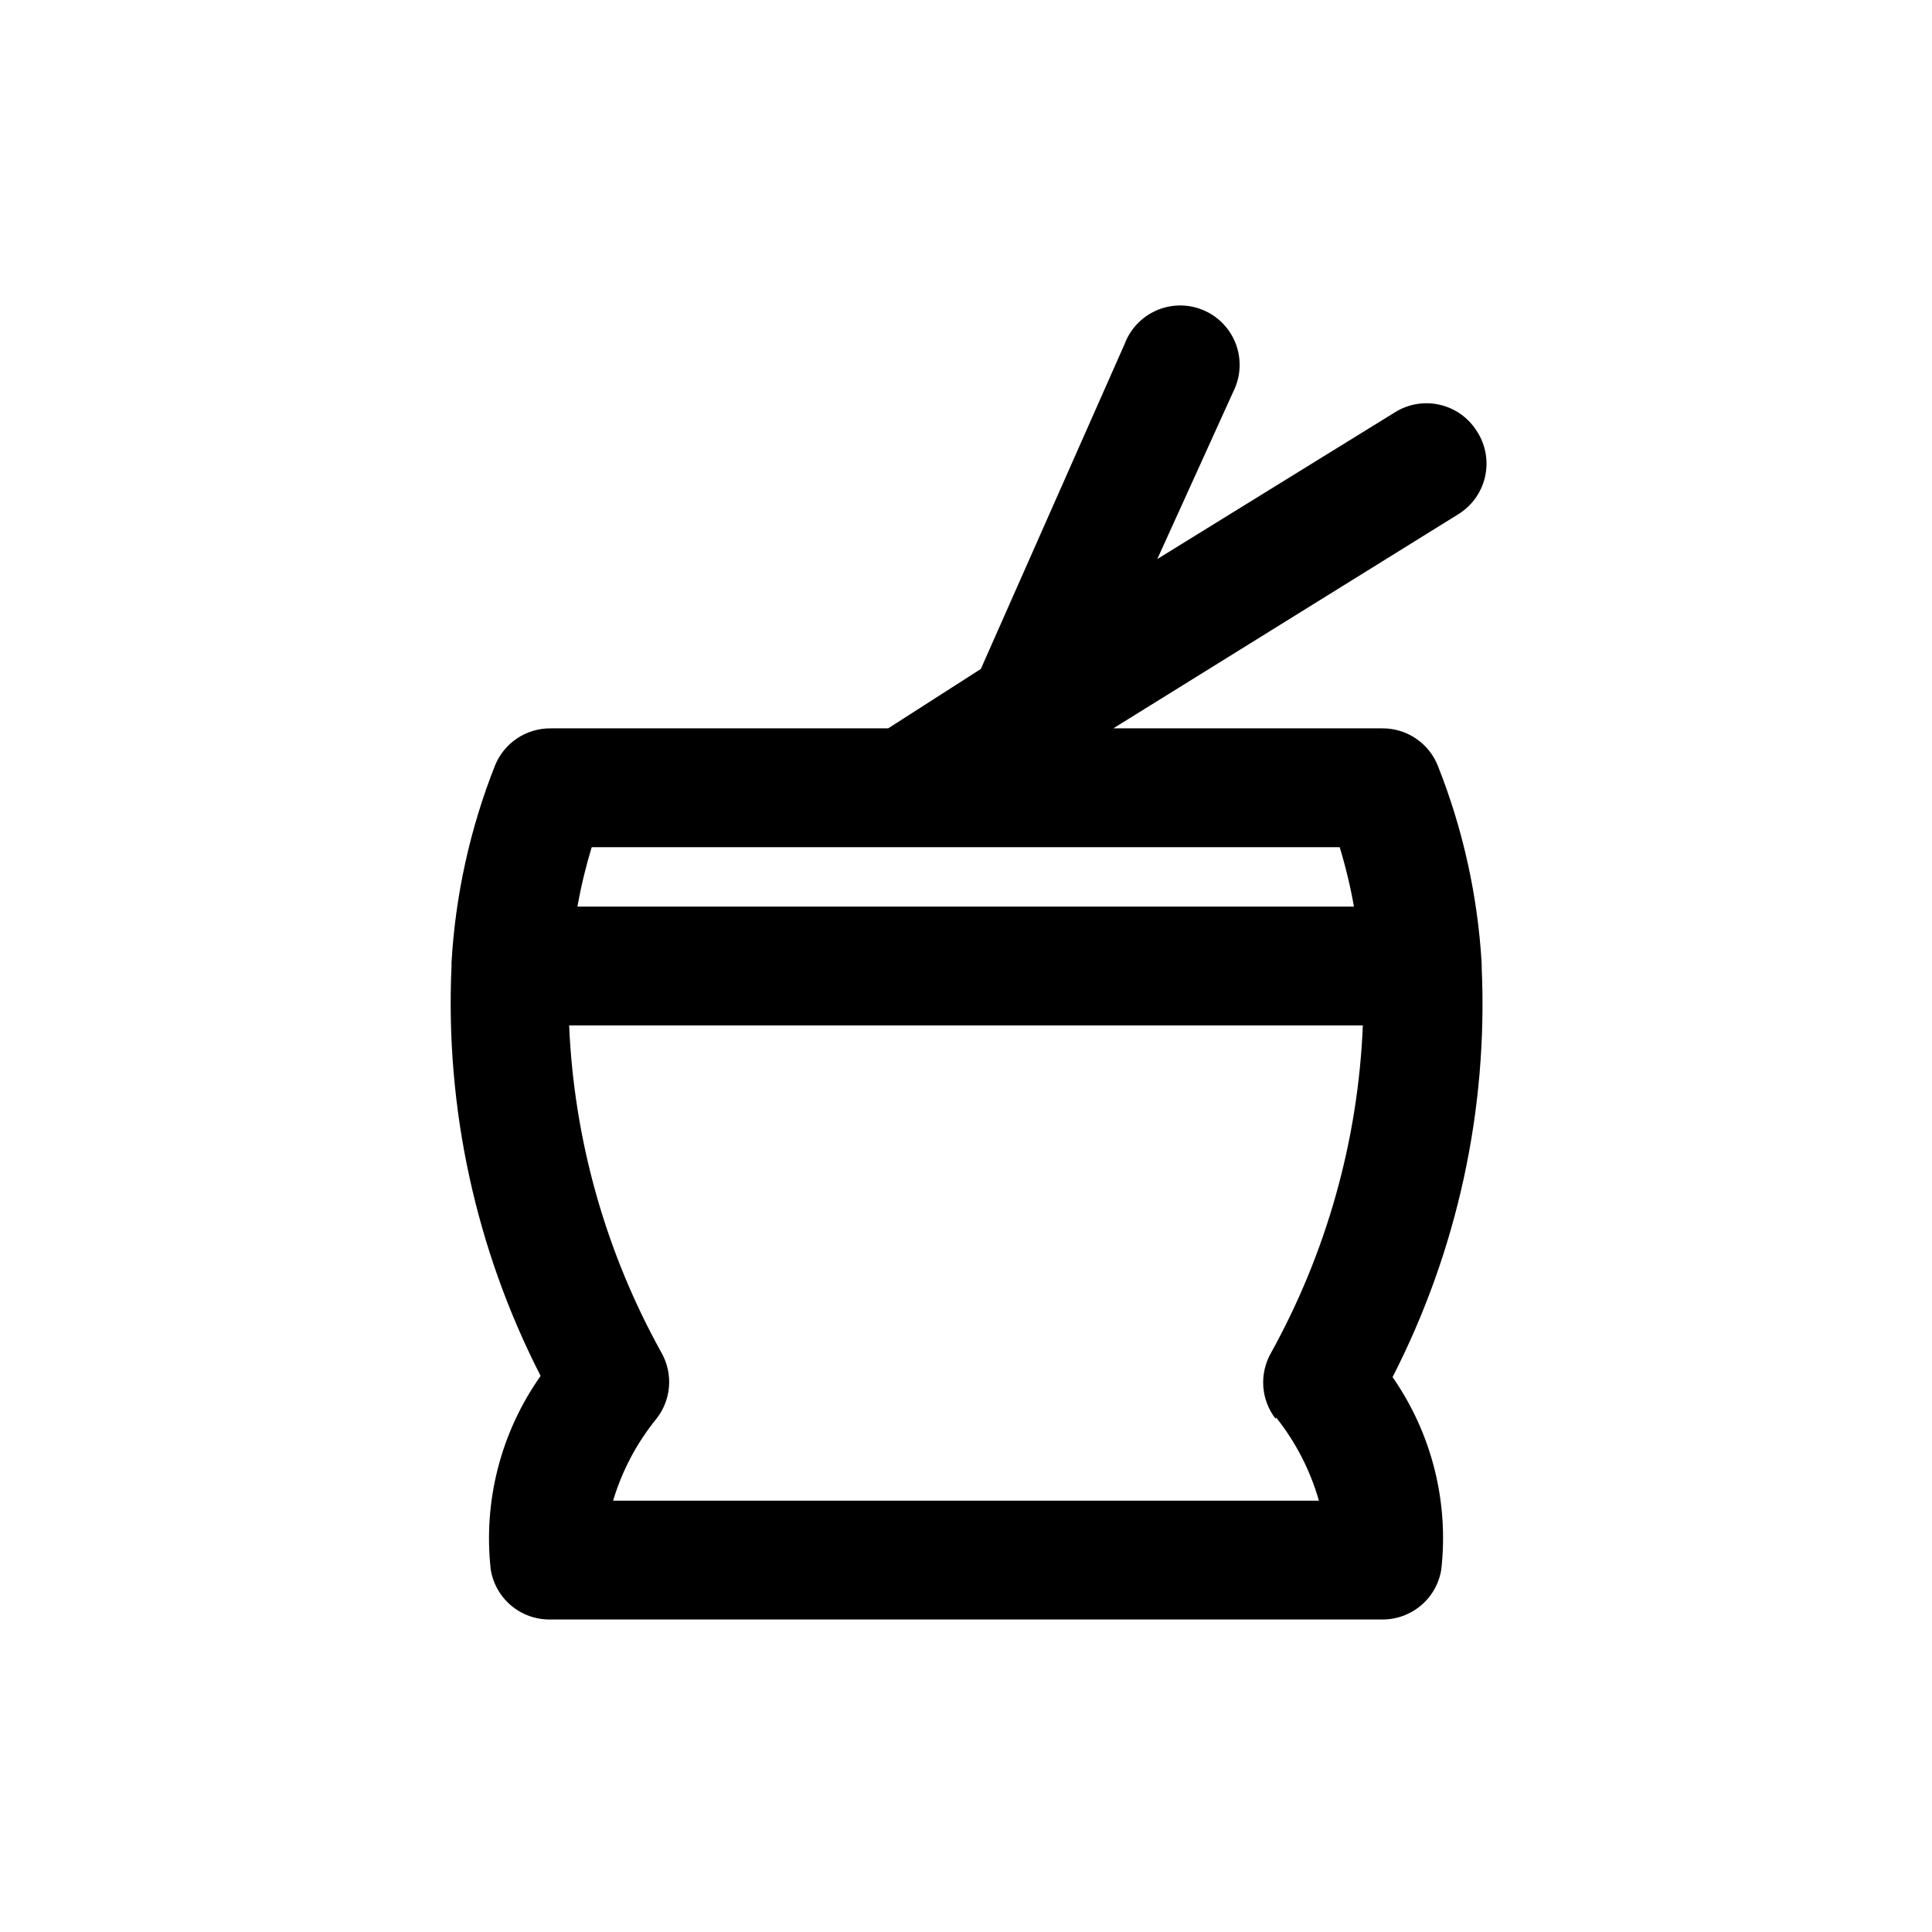
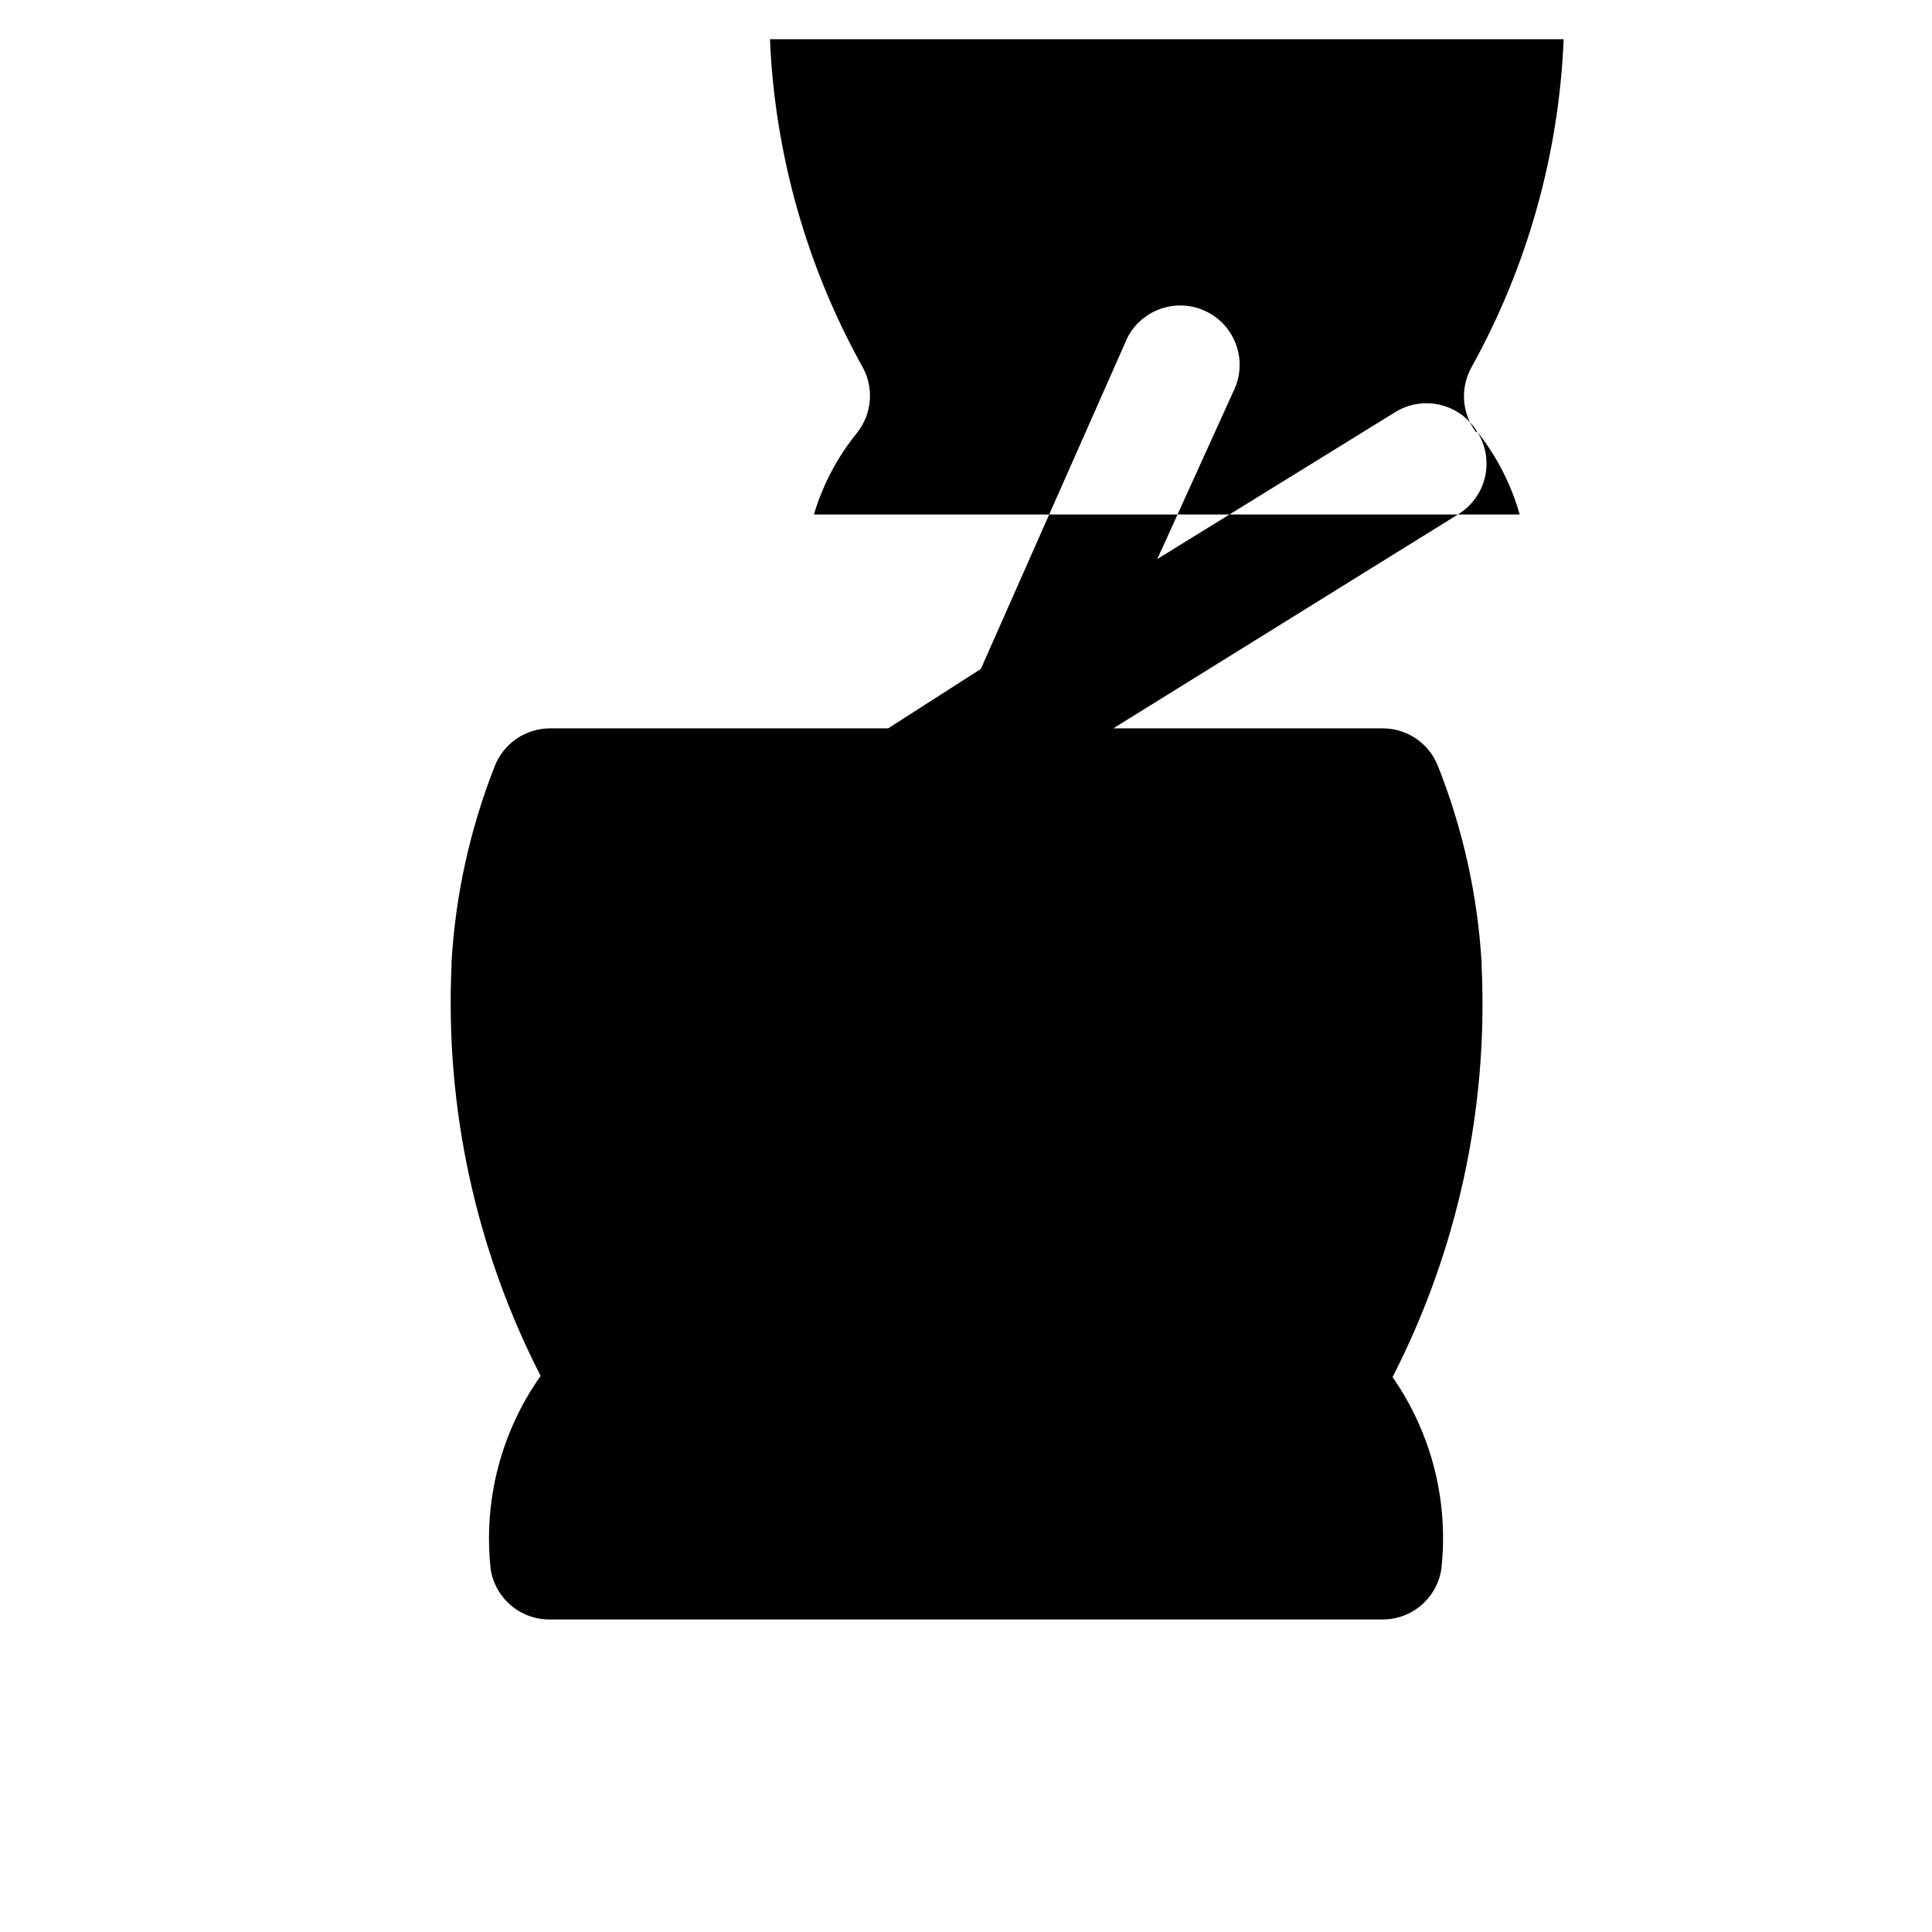
<svg xmlns="http://www.w3.org/2000/svg" fill="#000000" width="800px" height="800px" version="1.1" viewBox="144 144 512 512">
-   <path d="m535.4 258.3c-2.211-3.555-5.742-6.082-9.82-7.027-4.074-0.945-8.359-0.23-11.906 1.992l-62.977 38.887 20.152-44.398c1.934-3.863 2.199-8.348 0.73-12.41s-4.539-7.344-8.5-9.074c-3.957-1.73-8.453-1.758-12.43-0.078-3.981 1.684-7.094 4.922-8.613 8.969l-38.102 86.117-24.562 15.742-89.582 0.004c-3.152-0.004-6.234 0.941-8.844 2.707-2.609 1.77-4.629 4.281-5.797 7.211-6.574 16.648-10.457 34.242-11.492 52.113v0.945c-1.707 37.648 6.434 75.09 23.613 108.63-10.539 14.914-15.242 33.176-13.223 51.324 0.602 3.727 2.523 7.109 5.414 9.539 2.891 2.426 6.555 3.734 10.328 3.688h220.42c3.773 0.047 7.438-1.262 10.328-3.688 2.891-2.43 4.812-5.812 5.414-9.539 2.035-18.008-2.555-36.137-12.91-51.008 17.184-33.547 25.32-70.988 23.617-108.64v-0.945c-1.039-17.871-4.918-35.461-11.492-52.109-1.137-3.039-3.18-5.656-5.859-7.488-2.676-1.828-5.856-2.789-9.098-2.746h-71.164l91.316-56.68c3.644-2.211 6.234-5.801 7.184-9.953 0.949-4.156 0.176-8.516-2.144-12.09zm-53.215 261.35c5.199 6.523 9.055 14.016 11.336 22.043h-187.04c2.363-7.926 6.269-15.309 11.492-21.727 1.91-2.43 3.062-5.367 3.312-8.445 0.254-3.082-0.406-6.168-1.895-8.875-14.848-26.66-23.258-56.418-24.562-86.906h210.34c-1.254 30.473-9.613 60.234-24.402 86.906-1.512 2.695-2.199 5.769-1.973 8.852 0.223 3.078 1.348 6.023 3.231 8.469zm16.844-151.14c1.578 5.164 2.84 10.422 3.781 15.742h-205.78c0.941-5.32 2.203-10.578 3.781-15.742z" />
+   <path d="m535.4 258.3c-2.211-3.555-5.742-6.082-9.82-7.027-4.074-0.945-8.359-0.23-11.906 1.992l-62.977 38.887 20.152-44.398c1.934-3.863 2.199-8.348 0.73-12.41s-4.539-7.344-8.5-9.074c-3.957-1.73-8.453-1.758-12.43-0.078-3.981 1.684-7.094 4.922-8.613 8.969l-38.102 86.117-24.562 15.742-89.582 0.004c-3.152-0.004-6.234 0.941-8.844 2.707-2.609 1.77-4.629 4.281-5.797 7.211-6.574 16.648-10.457 34.242-11.492 52.113v0.945c-1.707 37.648 6.434 75.09 23.613 108.63-10.539 14.914-15.242 33.176-13.223 51.324 0.602 3.727 2.523 7.109 5.414 9.539 2.891 2.426 6.555 3.734 10.328 3.688h220.42c3.773 0.047 7.438-1.262 10.328-3.688 2.891-2.43 4.812-5.812 5.414-9.539 2.035-18.008-2.555-36.137-12.91-51.008 17.184-33.547 25.32-70.988 23.617-108.64v-0.945c-1.039-17.871-4.918-35.461-11.492-52.109-1.137-3.039-3.18-5.656-5.859-7.488-2.676-1.828-5.856-2.789-9.098-2.746h-71.164l91.316-56.68c3.644-2.211 6.234-5.801 7.184-9.953 0.949-4.156 0.176-8.516-2.144-12.09zc5.199 6.523 9.055 14.016 11.336 22.043h-187.04c2.363-7.926 6.269-15.309 11.492-21.727 1.91-2.43 3.062-5.367 3.312-8.445 0.254-3.082-0.406-6.168-1.895-8.875-14.848-26.66-23.258-56.418-24.562-86.906h210.34c-1.254 30.473-9.613 60.234-24.402 86.906-1.512 2.695-2.199 5.769-1.973 8.852 0.223 3.078 1.348 6.023 3.231 8.469zm16.844-151.14c1.578 5.164 2.84 10.422 3.781 15.742h-205.78c0.941-5.32 2.203-10.578 3.781-15.742z" />
</svg>